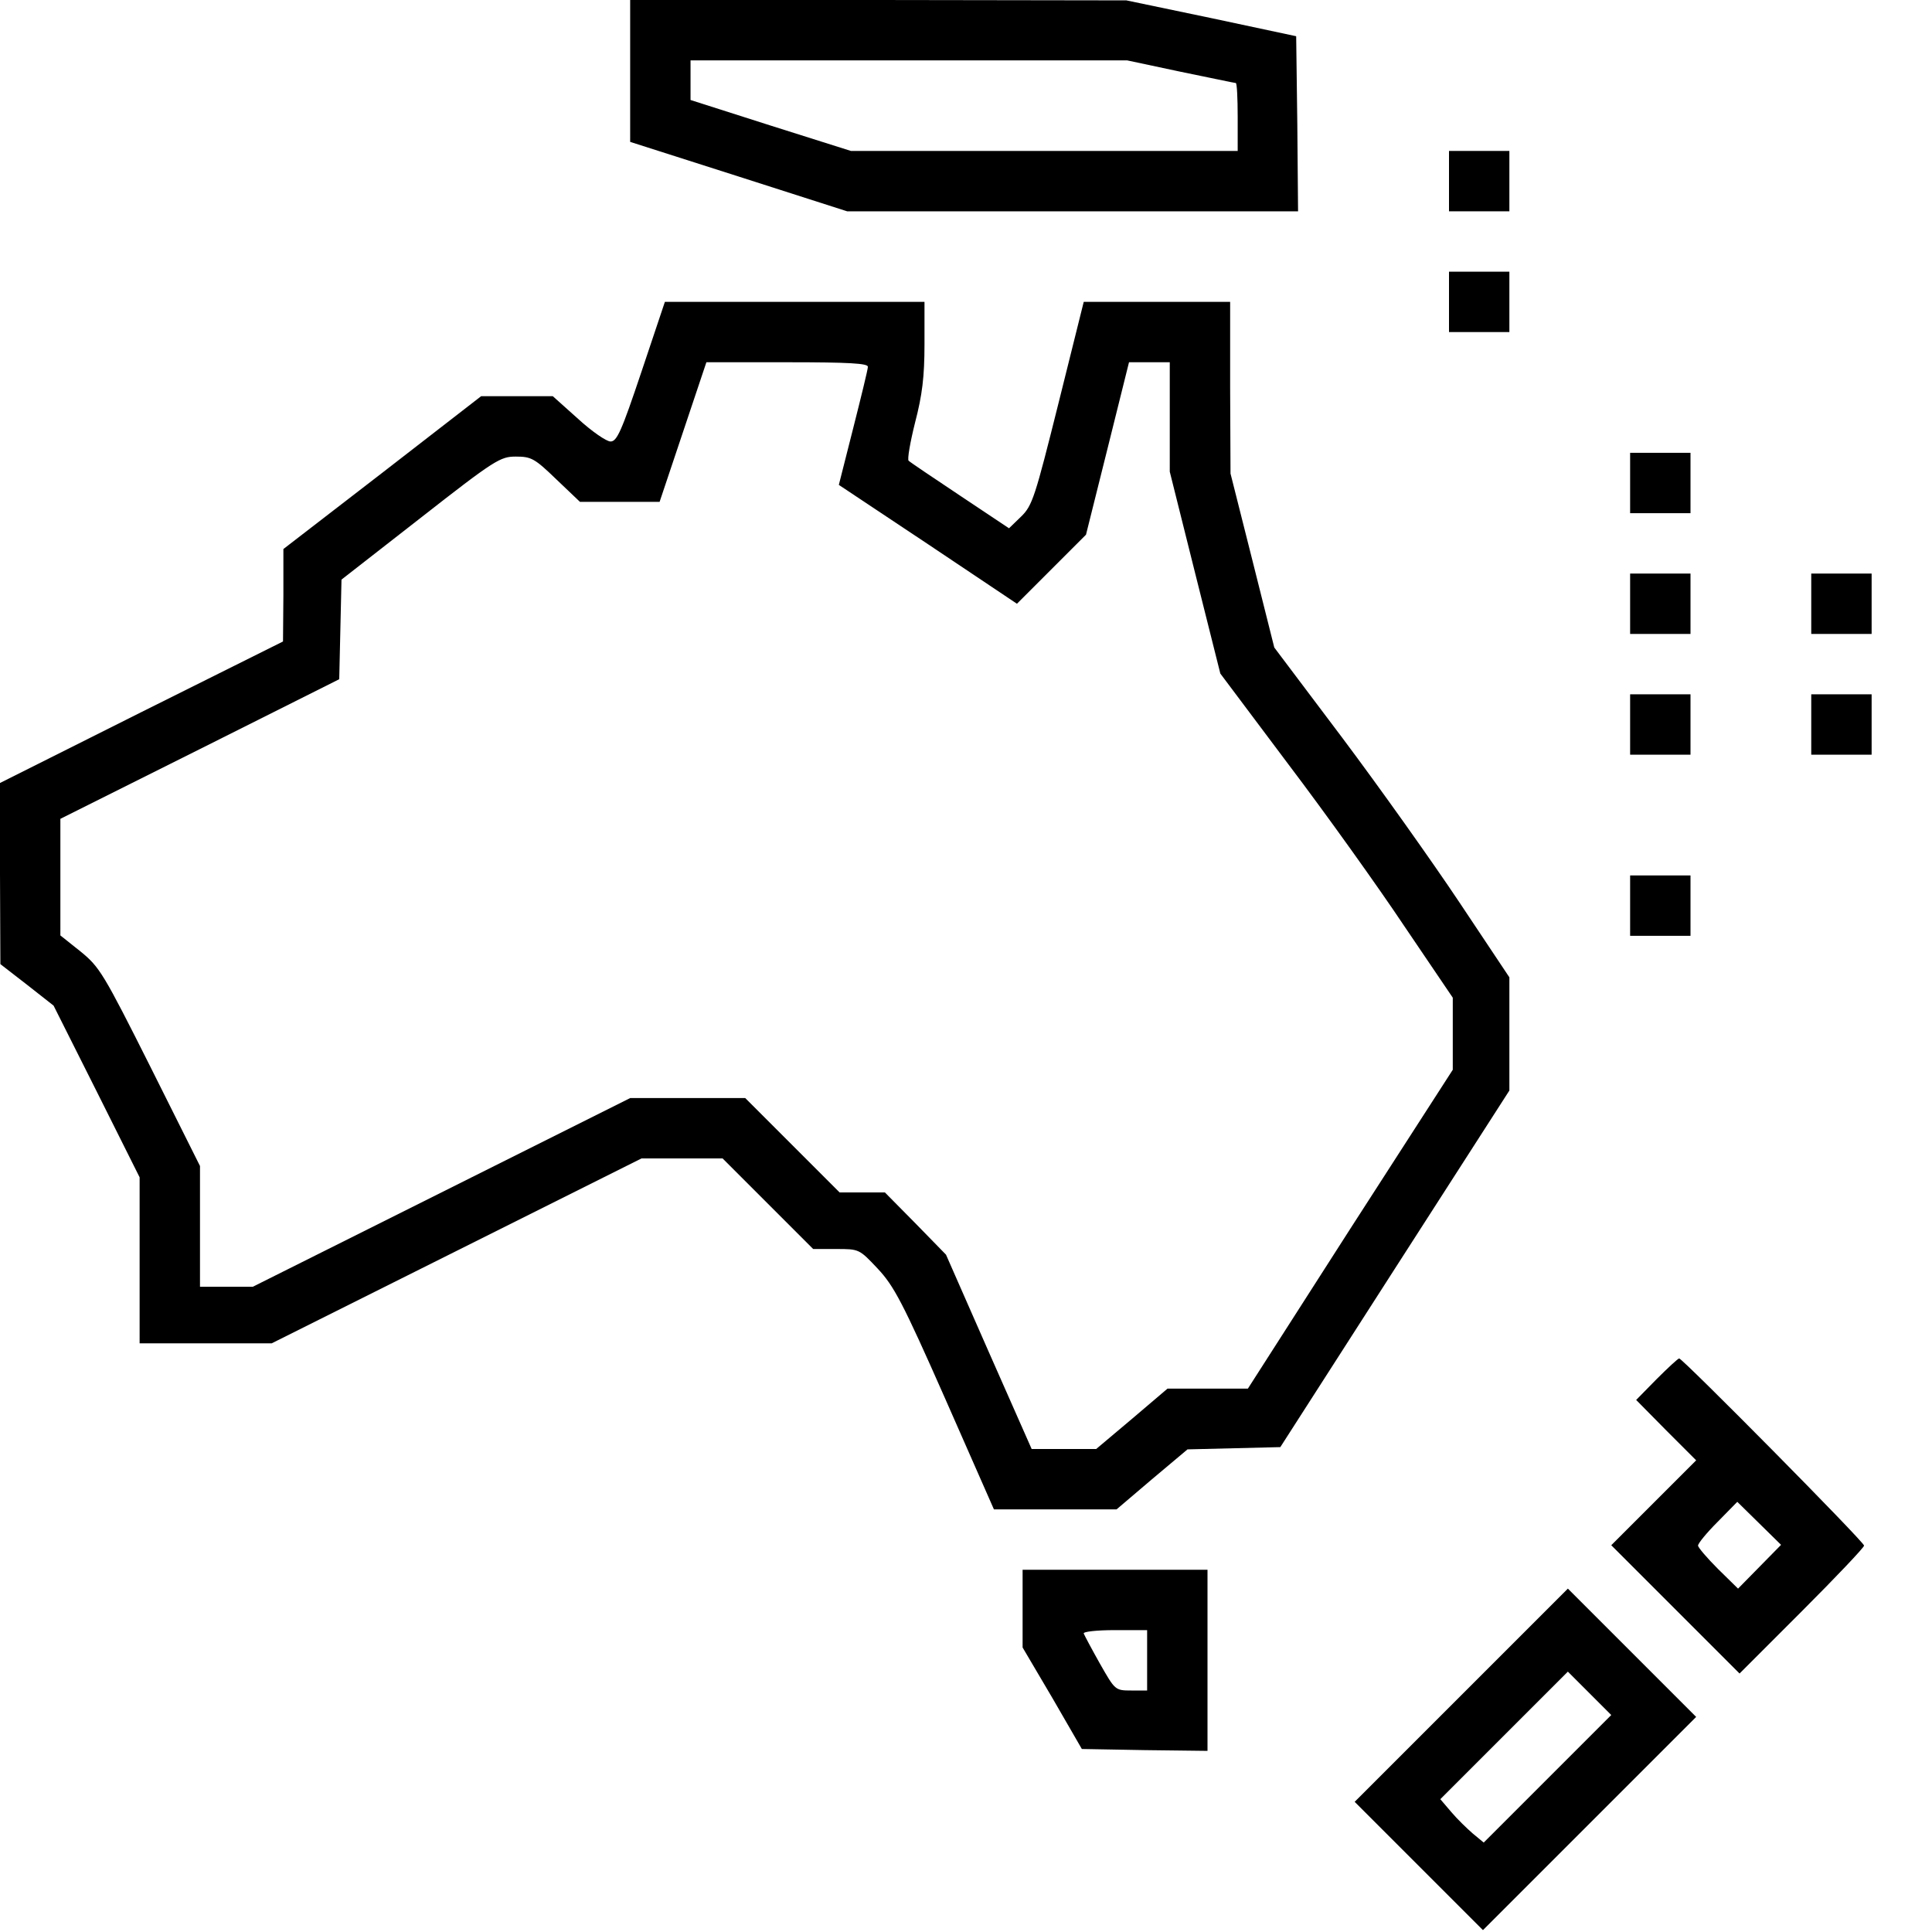
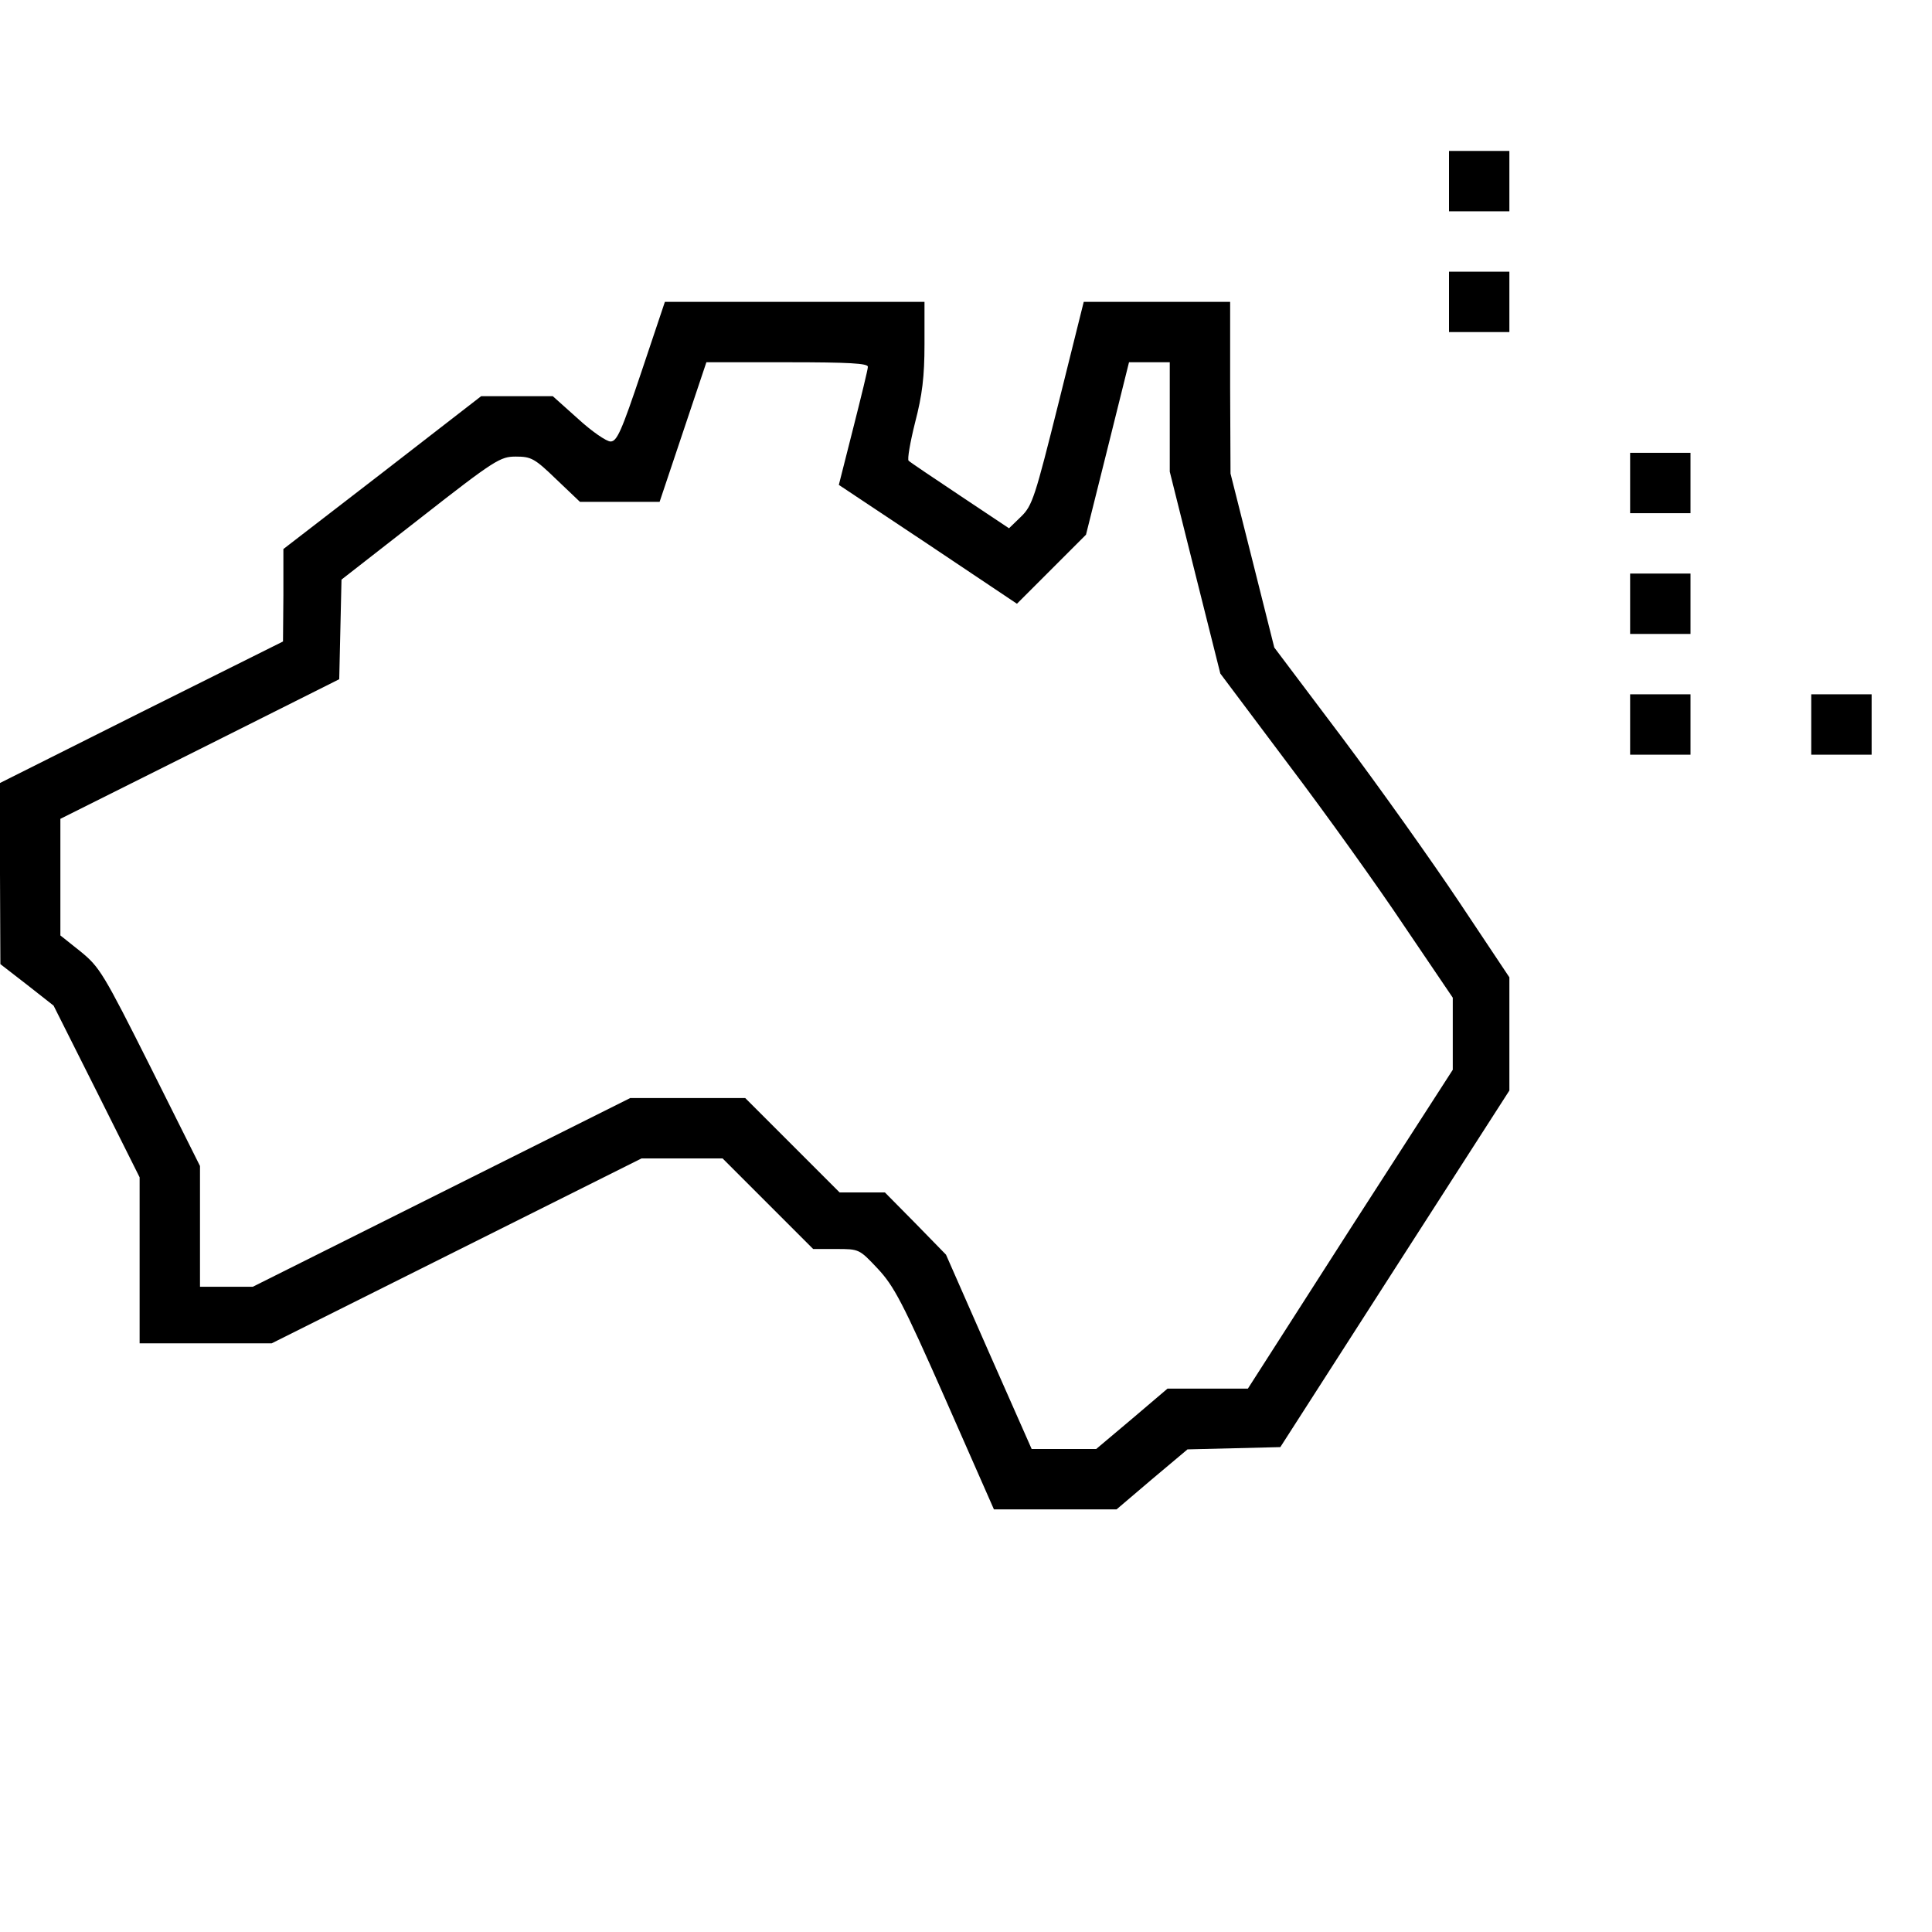
<svg xmlns="http://www.w3.org/2000/svg" version="1.0" width="512pt" height="512pt" viewBox="0 0 512 512" preserveAspectRatio="xMidYMid meet">
  <g transform="translate(0,512) scale(0.1,-0.1)" fill="#000000" stroke="none">
-     <path d="M1670 4932 l0 -188 288 -92 287 -92 598 0 597 0 -2 232 -3 232 -225 48 -225 47 -657 1 -658 0 0 -188z m1458 -2 c78 -16 144 -30 147 -30 3 0 5 -40 5 -90 l0 -90 -512 0 -513 0 -212 67 -213 68 0 53 0 52 578 0 579 0 141 -30z" />
    <path d="M3840 4640 l0 -80 80 0 80 0 0 80 0 80 -80 0 -80 0 0 -80z" />
    <path d="M3840 4320 l0 -80 80 0 80 0 0 80 0 80 -80 0 -80 0 0 -80z" />
    <path d="M1700 4135 c-53 -158 -65 -185 -82 -185 -11 0 -50 27 -86 60 l-67 60 -95 0 -95 0 -262 -203 -262 -202 0 -123 -1 -122 -375 -187 -375 -188 0 -240 1 -240 71 -55 70 -55 114 -227 114 -228 0 -220 0 -220 175 0 175 0 490 245 490 245 108 0 107 0 120 -120 120 -120 61 0 c61 0 61 0 110 -52 43 -46 66 -89 179 -345 l129 -293 162 0 163 0 94 80 94 79 123 3 123 3 303 472 304 473 0 150 0 150 -132 198 c-72 108 -212 305 -311 437 l-180 239 -58 231 -58 230 -1 228 0 227 -194 0 -194 0 -67 -269 c-62 -248 -69 -271 -99 -300 l-32 -31 -129 86 c-72 48 -133 89 -137 93 -4 3 4 49 17 101 19 73 25 121 25 208 l0 112 -344 0 -344 0 -62 -185z m600 13 c0 -7 -18 -80 -39 -163 l-38 -150 236 -157 236 -158 92 92 91 91 57 228 57 229 54 0 54 0 0 -145 0 -145 67 -268 67 -267 180 -240 c100 -132 238 -325 308 -430 l128 -189 0 -96 0 -95 -272 -422 -271 -423 -106 0 -107 0 -94 -80 -95 -80 -86 0 -85 0 -114 258 -113 257 -81 83 -81 82 -60 0 -60 0 -125 125 -125 125 -152 0 -153 0 -500 -250 -500 -250 -70 0 -70 0 0 160 0 160 -131 262 c-125 249 -135 265 -185 306 l-54 43 0 154 0 155 370 185 369 185 3 132 3 132 209 163 c198 155 212 163 253 163 41 0 50 -5 107 -60 l63 -60 106 0 105 0 62 185 62 185 214 0 c165 0 214 -3 214 -12z" />
    <path d="M4320 3840 l0 -80 80 0 80 0 0 80 0 80 -80 0 -80 0 0 -80z" />
    <path d="M4320 3520 l0 -80 80 0 80 0 0 80 0 80 -80 0 -80 0 0 -80z" />
-     <path d="M4800 3520 l0 -80 80 0 80 0 0 80 0 80 -80 0 -80 0 0 -80z" />
+     <path d="M4800 3520 z" />
    <path d="M4320 3200 l0 -80 80 0 80 0 0 80 0 80 -80 0 -80 0 0 -80z" />
    <path d="M4800 3200 l0 -80 80 0 80 0 0 80 0 80 -80 0 -80 0 0 -80z" />
-     <path d="M4320 2720 l0 -80 80 0 80 0 0 80 0 80 -80 0 -80 0 0 -80z" />
-     <path d="M4390 1465 l-54 -55 79 -80 80 -80 -113 -113 -112 -112 170 -170 170 -170 165 165 c91 91 165 169 165 174 0 10 -481 496 -490 496 -3 0 -30 -25 -60 -55z m273 -497 l-57 -58 -53 52 c-29 29 -53 57 -53 62 0 6 23 34 52 63 l52 53 58 -57 58 -57 -57 -58z" />
-     <path d="M2710 857 l0 -103 79 -134 78 -135 167 -3 166 -2 0 240 0 240 -245 0 -245 0 0 -103z m330 -137 l0 -80 -42 0 c-43 0 -43 1 -83 71 -22 39 -41 75 -43 80 -2 5 35 9 82 9 l86 0 0 -80z" />
-     <path d="M3872 627 l-282 -282 170 -170 170 -170 283 283 282 282 -170 170 -170 170 -283 -283z m229 -221 l-169 -169 -29 24 c-15 13 -41 38 -57 57 l-29 34 169 169 169 169 57 -57 58 -58 -169 -169z" />
  </g>
</svg>